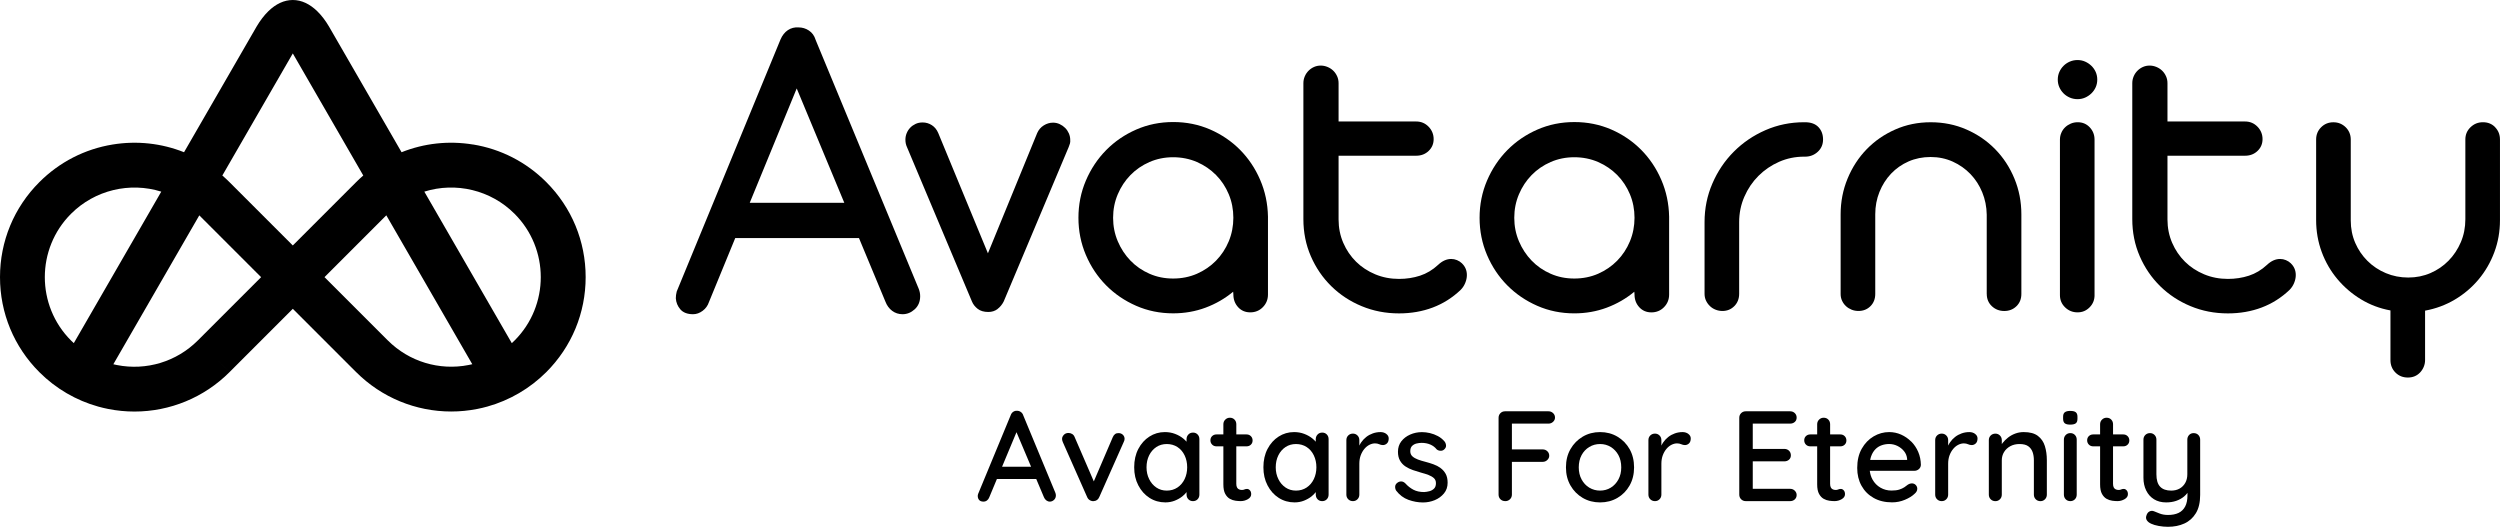
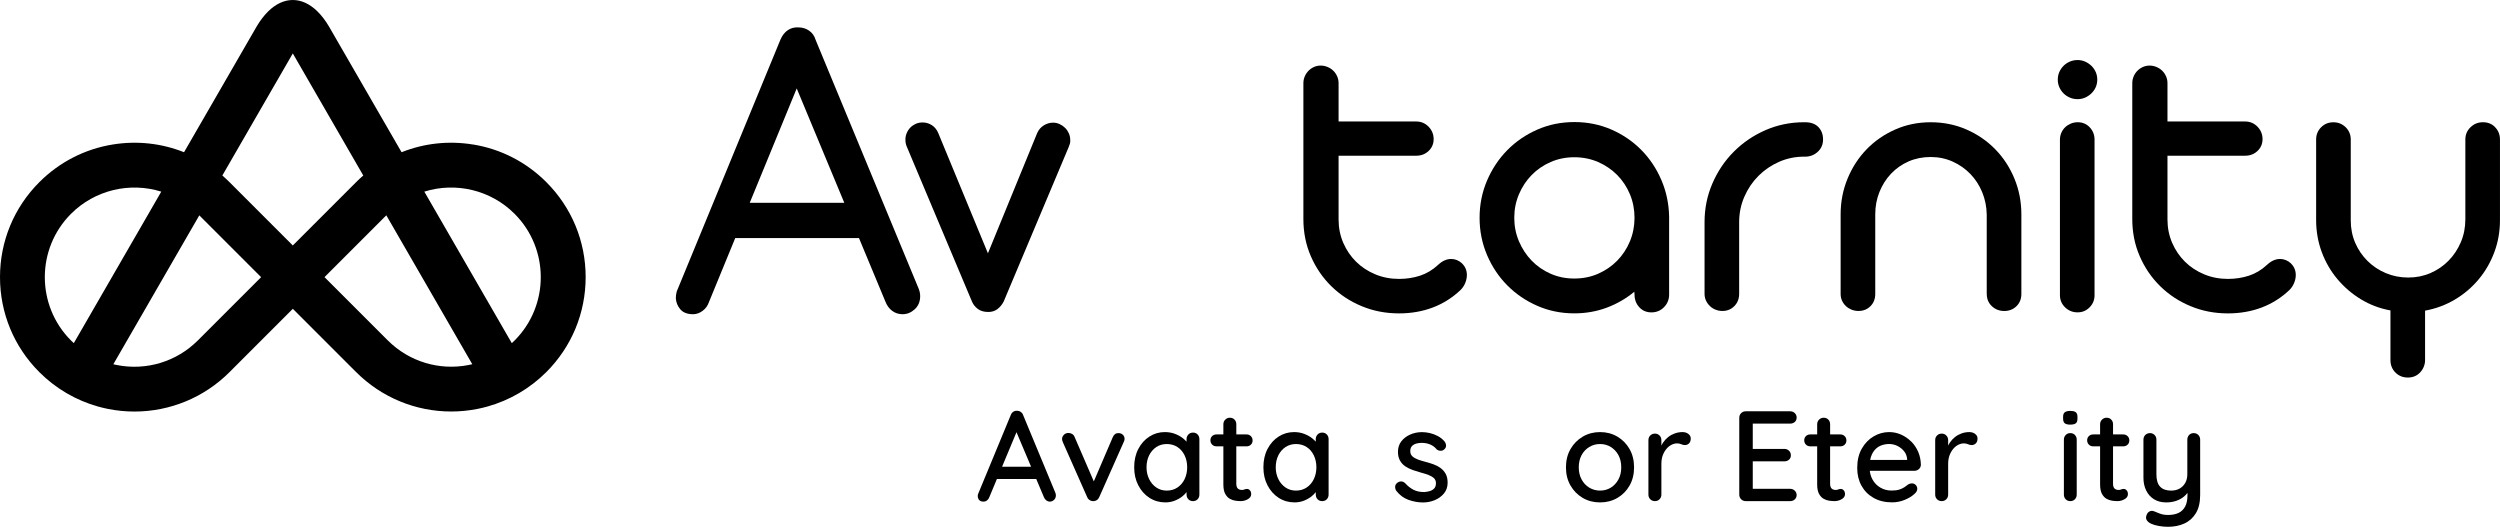
<svg xmlns="http://www.w3.org/2000/svg" id="Layer_3" data-name="Layer 3" viewBox="0 0 1246.99 262.75">
  <g id="Layer_1" data-name="Layer 1">
    <g>
      <path d="M235.9,72.08c-12.11-1.98-24.33-.64-35.6,3.85l-35.88-62.14c-.12-.2-.23-.41-.35-.61-1.77-3-3.74-5.56-5.85-7.61-3.68-3.57-7.81-5.57-12.17-5.57s-8.5,2-12.17,5.57c-2.11,2.05-4.07,4.61-5.85,7.61-.12.2-.23.4-.35.61l-35.88,62.14c-11.28-4.49-23.49-5.82-35.6-3.85-13.92,2.27-26.56,8.76-36.56,18.76C6.97,103.5,0,120.34,0,138.24s6.97,34.74,19.64,47.4c8.16,8.16,18.32,14.1,29.37,17.17,1.66.46,3.34.86,5.01,1.19,4.35.86,8.72,1.28,13.06,1.28,17.61,0,34.67-6.93,47.38-19.64l-7.57-7.57,7.57,7.56,31.6-31.6,31.6,31.6,7.9-7.9,7.9-7.9-31.6-31.6,26.9-26.9,3.93-3.93,42.88,74.27c-.6.14-1.2.28-1.8.39-14.68,2.9-29.74-1.68-40.31-12.24l-15.8,15.8c12.71,12.71,29.77,19.64,47.38,19.64,4.33,0,8.7-.42,13.05-1.28,1.67-.33,3.36-.73,5.01-1.19,11.06-3.08,21.22-9.02,29.38-17.17,12.66-12.66,19.64-29.5,19.64-47.4s-6.97-34.74-19.64-47.4c-10-10-22.64-16.49-36.56-18.76ZM36.81,171.16c-.47-.43-.93-.86-1.38-1.31-17.43-17.43-17.43-45.78,0-63.21,11.87-11.87,29.31-15.97,45.01-11.05l-43.63,75.57ZM98.64,169.84l7.57,7.57-7.57-7.57c-10.56,10.56-25.63,15.14-40.32,12.24-.59-.12-1.19-.25-1.79-.39l42.88-74.27,3.93,3.93,26.9,26.9-31.6,31.6ZM185.55,98.74l-7.9-7.9-31.6,31.6-31.6-31.6h0c-1.15-1.15-2.33-2.24-3.55-3.3l4.02-6.96,4.5-7.8,26.63-46.13,26.63,46.13,4.5,7.8,4.02,6.96c-1.22,1.05-2.4,2.15-3.55,3.3l12.9,12.9-5-5ZM256.66,169.85c-.45.45-.91.88-1.38,1.31l-43.63-75.57c15.7-4.93,33.14-.83,45.01,11.05,17.43,17.43,17.43,45.78,0,63.21Z" />
      <path d="M406.79,19.76c-.6-1.95-1.71-3.47-3.3-4.53-1.56-1.04-3.32-1.56-5.16-1.56h-.01c-1.95-.15-3.74.31-5.33,1.36-1.55,1.04-2.79,2.6-3.67,4.65l-51.75,125.67-.04.14c-.29,1.13-.43,2.22-.43,3.31.14,2.07.9,3.92,2.24,5.48,1.39,1.62,3.53,2.45,6.35,2.45,1.68,0,3.29-.57,4.8-1.7,1.49-1.12,2.55-2.59,3.12-4.32l13.12-31.95h61.73l13.2,31.73c.73,1.9,1.85,3.43,3.33,4.54,1.5,1.13,3.25,1.7,5.2,1.7,2.25,0,4.29-.83,6.07-2.46,1.81-1.65,2.72-3.85,2.72-6.53,0-1.18-.22-2.37-.68-3.58l-51.52-124.39ZM373.96,101.17l23.44-57.06,23.74,57.06h-47.18Z" />
      <path d="M497.54,154.14c1.3-.98,2.34-2.24,3.12-3.8l32.39-76.97c.26-.59.47-1.17.63-1.76.16-.59.21-1.2.15-1.85,0-1.1-.23-2.18-.68-3.22-.46-1.04-1.07-1.95-1.85-2.73-.78-.78-1.69-1.41-2.73-1.9-1.04-.49-2.15-.73-3.32-.73-1.63,0-3.17.46-4.63,1.37-1.46.91-2.55,2.18-3.27,3.8l-24.58,60-24.78-60c-.72-1.69-1.77-2.99-3.17-3.9-1.4-.91-2.94-1.37-4.63-1.37-1.3,0-2.47.24-3.51.73-1.04.49-1.94,1.12-2.68,1.9-.75.78-1.33,1.69-1.76,2.73-.42,1.04-.63,2.11-.63,3.22,0,1.37.26,2.6.78,3.71l32.39,76.97c.58,1.43,1.54,2.67,2.88,3.71,1.33,1.04,3.1,1.56,5.32,1.56,1.76,0,3.28-.49,4.59-1.46Z" />
-       <path d="M632.46,108.63v-.59c-.13-6.51-1.43-12.63-3.91-18.36-2.47-5.73-5.83-10.73-10.06-14.99s-9.2-7.63-14.89-10.11c-5.7-2.47-11.83-3.71-18.41-3.71s-12.73,1.25-18.46,3.76c-5.73,2.51-10.72,5.93-14.99,10.25-4.26,4.33-7.63,9.39-10.11,15.19-2.47,5.79-3.71,11.98-3.71,18.55s1.24,12.76,3.71,18.56,5.84,10.84,10.1,15.14c4.26,4.3,9.25,7.7,14.98,10.21,5.72,2.51,11.87,3.76,18.44,3.76,5.72,0,11.12-.95,16.19-2.84s9.66-4.54,13.76-7.95l.1,1.37c0,2.49.78,4.6,2.35,6.33,1.57,1.73,3.6,2.6,6.08,2.6s4.58-.86,6.28-2.59,2.55-3.83,2.55-6.3v-38.28ZM612.9,120.37c-1.53,3.67-3.64,6.88-6.34,9.64-2.7,2.76-5.87,4.93-9.51,6.53-3.64,1.59-7.61,2.39-11.9,2.39s-8.16-.79-11.8-2.39c-3.64-1.59-6.8-3.77-9.46-6.53-2.67-2.76-4.78-5.97-6.34-9.64-1.56-3.67-2.34-7.58-2.34-11.74s.78-8.07,2.34-11.74c1.56-3.67,3.67-6.87,6.34-9.59,2.67-2.73,5.82-4.89,9.46-6.48,3.64-1.59,7.58-2.39,11.8-2.39s8.26.8,11.9,2.39c3.64,1.59,6.81,3.75,9.51,6.48,2.7,2.73,4.81,5.93,6.34,9.59,1.53,3.67,2.29,7.58,2.29,11.74s-.77,8.07-2.29,11.74Z" />
      <path d="M729.29,131.41c-.75-.72-1.59-1.27-2.54-1.66-.94-.39-1.9-.58-2.88-.58-2.28,0-4.46.98-6.54,2.93-2.73,2.54-5.74,4.34-9.02,5.41s-6.78,1.61-10.49,1.61c-4.23,0-8.18-.76-11.85-2.29-3.67-1.53-6.86-3.62-9.56-6.29-2.7-2.67-4.83-5.8-6.39-9.41-1.56-3.61-2.34-7.5-2.34-11.66v-31.8h38.73c2.47,0,4.54-.8,6.2-2.39,1.66-1.59,2.49-3.56,2.49-5.9s-.85-4.47-2.54-6.2c-1.69-1.72-3.74-2.58-6.15-2.58h-38.73v-19.12c0-1.23-.24-2.39-.73-3.46s-1.13-2-1.94-2.78c-.81-.78-1.76-1.4-2.86-1.85-1.1-.45-2.23-.68-3.39-.68s-2.27.23-3.3.68c-1.03.46-1.96,1.09-2.76,1.9-.81.81-1.44,1.76-1.89,2.83-.45,1.07-.68,2.19-.68,3.37v67.8c0,6.63,1.24,12.81,3.73,18.54,2.49,5.72,5.89,10.7,10.2,14.93,4.31,4.23,9.35,7.55,15.14,9.95,5.79,2.41,12,3.61,18.63,3.61,6.05,0,11.66-.98,16.83-2.93s9.8-4.88,13.9-8.78c.98-.98,1.74-2.13,2.29-3.46.55-1.33.83-2.65.83-3.95,0-1.17-.21-2.24-.63-3.22-.42-.98-1.01-1.82-1.76-2.54Z" />
      <path d="M830,153.22c1.7-1.73,2.55-3.83,2.55-6.3v-38.87c-.13-6.51-1.43-12.63-3.91-18.36-2.47-5.73-5.83-10.73-10.06-14.99s-9.2-7.63-14.89-10.11c-5.7-2.47-11.83-3.71-18.41-3.71s-12.73,1.25-18.46,3.76c-5.73,2.51-10.72,5.93-14.99,10.25-4.26,4.33-7.63,9.39-10.11,15.19-2.47,5.79-3.71,11.98-3.71,18.55s1.24,12.76,3.71,18.56,5.84,10.84,10.1,15.14c4.26,4.3,9.25,7.7,14.98,10.21,5.72,2.51,11.87,3.76,18.44,3.76,5.72,0,11.12-.95,16.19-2.84s9.66-4.54,13.76-7.95l.1,1.37c0,2.49.78,4.6,2.35,6.33,1.57,1.73,3.6,2.6,6.08,2.6s4.58-.86,6.28-2.59ZM813,120.37c-1.53,3.67-3.64,6.88-6.34,9.64-2.7,2.76-5.87,4.93-9.51,6.53-3.64,1.59-7.61,2.39-11.9,2.39s-8.16-.79-11.8-2.39c-3.64-1.59-6.8-3.77-9.46-6.53-2.67-2.76-4.78-5.97-6.34-9.64-1.56-3.67-2.34-7.58-2.34-11.74s.78-8.07,2.34-11.74c1.56-3.67,3.67-6.87,6.34-9.59,2.67-2.73,5.82-4.89,9.46-6.48,3.64-1.59,7.58-2.39,11.8-2.39s8.26.8,11.9,2.39c3.64,1.59,6.81,3.75,9.51,6.48,2.7,2.73,4.81,5.93,6.34,9.59,1.53,3.67,2.29,7.58,2.29,11.74s-.77,8.07-2.29,11.74Z" />
      <path d="M906.7,75.71c1.76-1.62,2.63-3.67,2.63-6.15s-.76-4.52-2.29-6.15c-1.53-1.62-3.76-2.44-6.68-2.44h-.49c-6.83,0-13.25,1.32-19.27,3.95-6.02,2.63-11.28,6.21-15.78,10.73-4.51,4.52-8.07,9.8-10.68,15.85-2.62,6.05-3.92,12.49-3.92,19.32v35.71c0,1.24.24,2.38.73,3.42.49,1.04,1.15,1.95,1.96,2.73.82.78,1.77,1.38,2.85,1.8,1.08.42,2.21.63,3.38.63,2.35,0,4.33-.81,5.94-2.44,1.6-1.62,2.4-3.67,2.4-6.15v-35.71c0-4.49.86-8.72,2.59-12.68,1.72-3.97,4.06-7.43,7.02-10.39,2.96-2.96,6.39-5.3,10.29-7.02,3.9-1.72,8.06-2.58,12.49-2.58h.49c2.47,0,4.58-.81,6.34-2.44Z" />
      <path d="M990.99,146.63c0,2.47.85,4.5,2.55,6.1,1.7,1.59,3.76,2.39,6.18,2.39s4.45-.8,6.08-2.39c1.63-1.59,2.45-3.62,2.45-6.1v-39.71c0-6.31-1.16-12.26-3.47-17.85-2.31-5.59-5.5-10.47-9.57-14.63-4.07-4.16-8.85-7.45-14.36-9.85-5.5-2.41-11.44-3.61-17.82-3.61s-12.21,1.2-17.68,3.61c-5.47,2.41-10.22,5.69-14.26,9.85-4.04,4.16-7.21,9.04-9.52,14.63-2.31,5.59-3.47,11.55-3.47,17.85v39.71c0,1.24.24,2.38.73,3.41.49,1.04,1.14,1.94,1.95,2.68.81.75,1.76,1.33,2.83,1.76,1.07.42,2.2.63,3.37.63,2.41,0,4.41-.8,6-2.39,1.59-1.59,2.39-3.62,2.39-6.1v-39.71c0-3.97.7-7.69,2.1-11.17,1.4-3.48,3.33-6.52,5.8-9.12,2.47-2.6,5.38-4.63,8.73-6.1,3.35-1.46,7.01-2.2,10.98-2.2s7.64.77,11.02,2.29c3.38,1.53,6.32,3.59,8.83,6.19,2.5,2.6,4.47,5.64,5.9,9.12,1.43,3.48,2.18,7.2,2.24,11.17v39.51Z" />
      <path d="M1044.75,147.22v-77.56c0-2.41-.8-4.45-2.39-6.15-1.59-1.69-3.59-2.54-6-2.54-1.24,0-2.39.23-3.46.68-1.07.46-2.02,1.07-2.83,1.85-.81.78-1.45,1.71-1.9,2.78-.46,1.07-.68,2.2-.68,3.37v77.56c0,2.41.86,4.44,2.58,6.1,1.72,1.66,3.79,2.49,6.2,2.49s4.34-.83,6-2.49c1.66-1.66,2.49-3.69,2.49-6.1Z" />
      <path d="M1032.41,48.68c1.2.52,2.49.78,3.85.78s2.63-.26,3.8-.78c1.17-.52,2.21-1.22,3.12-2.1.91-.88,1.62-1.9,2.15-3.07.52-1.17.78-2.44.78-3.8s-.26-2.63-.78-3.81c-.52-1.17-1.24-2.19-2.15-3.07-.91-.88-1.95-1.58-3.12-2.1-1.17-.52-2.44-.78-3.8-.78s-2.65.26-3.85.78c-1.2.52-2.24,1.22-3.12,2.1-.88.88-1.58,1.9-2.1,3.07-.52,1.17-.78,2.44-.78,3.81s.26,2.63.78,3.8c.52,1.17,1.22,2.19,2.1,3.07.88.88,1.92,1.58,3.12,2.1Z" />
      <path d="M1142.74,131.41c-.75-.72-1.59-1.27-2.54-1.66-.94-.39-1.9-.58-2.88-.58-2.28,0-4.46.98-6.54,2.93-2.73,2.54-5.74,4.34-9.02,5.41s-6.78,1.61-10.49,1.61c-4.23,0-8.18-.76-11.85-2.29-3.67-1.53-6.86-3.62-9.56-6.29-2.7-2.67-4.83-5.8-6.39-9.41-1.56-3.61-2.34-7.5-2.34-11.66v-31.8h38.73c2.47,0,4.54-.8,6.2-2.39,1.66-1.59,2.49-3.56,2.49-5.9s-.85-4.47-2.54-6.2c-1.69-1.72-3.74-2.58-6.15-2.58h-38.73v-19.12c0-1.23-.24-2.39-.73-3.46s-1.13-2-1.94-2.78c-.81-.78-1.76-1.4-2.86-1.85-1.1-.45-2.23-.68-3.39-.68s-2.27.23-3.3.68c-1.03.46-1.96,1.09-2.76,1.9-.81.81-1.44,1.76-1.89,2.83-.45,1.07-.68,2.19-.68,3.37v67.8c0,6.63,1.24,12.81,3.73,18.54,2.49,5.72,5.89,10.7,10.2,14.93,4.31,4.23,9.35,7.55,15.14,9.95,5.79,2.41,12,3.61,18.63,3.61,6.05,0,11.66-.98,16.83-2.93s9.8-4.88,13.9-8.78c.98-.98,1.74-2.13,2.29-3.46.55-1.33.83-2.65.83-3.95,0-1.17-.21-2.24-.63-3.22-.42-.98-1.01-1.82-1.76-2.54Z" />
      <path d="M1244.59,63.46c-1.59-1.66-3.63-2.49-6.1-2.49s-4.47.83-6.2,2.49c-1.72,1.66-2.58,3.69-2.58,6.1v39.8c0,4.1-.75,7.9-2.24,11.41-1.5,3.51-3.53,6.59-6.1,9.22-2.57,2.63-5.58,4.7-9.02,6.2-3.45,1.5-7.16,2.24-11.12,2.24s-7.69-.73-11.17-2.19c-3.48-1.46-6.52-3.48-9.12-6.05-2.6-2.57-4.65-5.58-6.15-9.02-1.5-3.45-2.24-7.19-2.24-11.22v-40.39c0-1.23-.23-2.37-.68-3.41-.46-1.04-1.09-1.95-1.9-2.73-.81-.78-1.72-1.38-2.73-1.8-1.01-.42-2.13-.63-3.37-.63-2.41,0-4.44.83-6.1,2.49-1.66,1.66-2.49,3.69-2.49,6.1v40.19c0,5.59.93,10.9,2.78,15.9,1.85,5.01,4.45,9.51,7.8,13.51,3.35,4,7.27,7.37,11.76,10.1s9.4,4.59,14.73,5.56v24.78c0,2.47.83,4.54,2.49,6.2,1.66,1.66,3.72,2.49,6.2,2.49,1.23,0,2.36-.21,3.37-.63,1.01-.42,1.9-1.04,2.68-1.85.78-.81,1.4-1.76,1.85-2.83.45-1.07.68-2.19.68-3.37v-24.68c5.33-.98,10.28-2.81,14.83-5.51,4.55-2.7,8.5-6.05,11.85-10.05,3.35-4,5.97-8.52,7.85-13.56,1.89-5.04,2.83-10.39,2.83-16.05v-40.19c0-2.41-.8-4.44-2.39-6.1Z" />
      <path d="M510.37,207.07c-.26-.68-.66-1.22-1.22-1.6-.55-.38-1.17-.58-1.86-.58-.68-.04-1.31.13-1.89.51-.58.38-.99.94-1.25,1.66l-16.26,39.3c-.13.38-.19.73-.19,1.02,0,.81.23,1.48.7,2.02.47.53,1.19.8,2.18.8.64,0,1.22-.19,1.73-.58.51-.38.9-.92,1.15-1.6l3.79-9.09h19.63l3.84,9.09c.26.64.65,1.16,1.18,1.57.53.4,1.12.61,1.76.61.77,0,1.46-.29,2.08-.86.62-.58.93-1.33.93-2.27,0-.43-.09-.85-.26-1.28l-16.06-38.72ZM499.83,232.8l7.19-17.22,7.28,17.22h-14.47Z" />
      <path d="M557.92,216.03c-1.32-.04-2.28.64-2.88,2.05l-9.45,22.04-9.56-22.11c-.26-.68-.67-1.19-1.25-1.54-.58-.34-1.18-.51-1.82-.51-.98,0-1.76.32-2.34.96-.58.64-.86,1.28-.86,1.92,0,.38.04.71.13.99.08.28.17.52.26.74l12.1,27.33c.3.73.77,1.27,1.41,1.63.64.36,1.28.5,1.92.42,1.28-.08,2.2-.77,2.75-2.05l12.16-27.39c.13-.21.23-.47.32-.77.08-.3.13-.58.13-.83,0-.81-.29-1.49-.86-2.05-.58-.55-1.29-.83-2.14-.83Z" />
      <path d="M595.04,215.78c-.94,0-1.71.32-2.3.96-.6.64-.9,1.41-.9,2.3v1.28c-.48-.55-1.03-1.09-1.66-1.6-1.15-.94-2.51-1.71-4.06-2.3-1.56-.6-3.25-.9-5.09-.9-2.82,0-5.39.75-7.71,2.24-2.33,1.49-4.17,3.55-5.54,6.18-1.37,2.62-2.05,5.66-2.05,9.12s.68,6.38,2.05,9.02c1.37,2.65,3.22,4.73,5.57,6.24,2.35,1.51,4.99,2.27,7.94,2.27,1.66,0,3.22-.29,4.67-.86,1.45-.58,2.71-1.29,3.78-2.14.85-.68,1.55-1.39,2.11-2.14v1.24c0,.94.3,1.72.9,2.34.6.62,1.37.93,2.3.93s1.71-.31,2.3-.93c.6-.62.9-1.4.9-2.34v-27.65c0-.94-.3-1.72-.9-2.34-.6-.62-1.37-.93-2.3-.93ZM590.88,238.98c-.85,1.77-2.05,3.17-3.58,4.19-1.54,1.02-3.31,1.54-5.31,1.54s-3.7-.51-5.22-1.54c-1.51-1.02-2.71-2.42-3.58-4.19-.88-1.77-1.31-3.74-1.31-5.92s.44-4.2,1.31-5.95c.87-1.75,2.07-3.12,3.58-4.13,1.51-1,3.25-1.5,5.22-1.5s3.78.5,5.31,1.5c1.54,1,2.73,2.39,3.58,4.16.85,1.77,1.28,3.74,1.28,5.92s-.43,4.15-1.28,5.92Z" />
      <path d="M621.79,222.63c.85,0,1.57-.28,2.14-.83.58-.55.86-1.26.86-2.11s-.29-1.57-.86-2.14-1.29-.86-2.14-.86h-5.12v-5.06c0-.94-.3-1.72-.9-2.34s-1.37-.93-2.3-.93-1.66.31-2.3.93c-.64.62-.96,1.4-.96,2.34v5.06h-3.46c-.85,0-1.57.28-2.14.83-.58.55-.86,1.26-.86,2.11s.29,1.57.86,2.14c.58.58,1.29.86,2.14.86h3.46v18.94c0,2.05.31,3.64.93,4.77.62,1.13,1.39,1.95,2.3,2.46.92.51,1.87.83,2.85.96.98.13,1.83.19,2.56.19,1.28,0,2.47-.32,3.58-.96,1.11-.64,1.66-1.47,1.66-2.5,0-.81-.21-1.45-.64-1.92-.43-.47-.9-.7-1.41-.7s-.95.09-1.31.26c-.36.17-.78.26-1.25.26s-.93-.08-1.38-.26c-.45-.17-.8-.49-1.06-.96-.26-.47-.38-1.09-.38-1.86v-18.69h5.12Z" />
      <path d="M659.49,215.78c-.94,0-1.71.32-2.3.96-.6.64-.9,1.41-.9,2.3v1.28c-.48-.55-1.03-1.09-1.66-1.6-1.15-.94-2.51-1.71-4.06-2.3-1.56-.6-3.25-.9-5.09-.9-2.82,0-5.39.75-7.71,2.24-2.33,1.49-4.17,3.55-5.54,6.18-1.37,2.62-2.05,5.66-2.05,9.12s.68,6.38,2.05,9.02c1.37,2.65,3.22,4.73,5.57,6.24,2.35,1.51,4.99,2.27,7.94,2.27,1.66,0,3.22-.29,4.67-.86,1.45-.58,2.71-1.29,3.78-2.14.85-.68,1.55-1.39,2.11-2.14v1.24c0,.94.3,1.72.9,2.34.6.62,1.37.93,2.3.93s1.71-.31,2.3-.93c.6-.62.9-1.4.9-2.34v-27.65c0-.94-.3-1.72-.9-2.34-.6-.62-1.37-.93-2.3-.93ZM655.33,238.98c-.85,1.77-2.05,3.17-3.58,4.19-1.54,1.02-3.31,1.54-5.31,1.54s-3.7-.51-5.22-1.54c-1.51-1.02-2.71-2.42-3.58-4.19-.88-1.77-1.31-3.74-1.31-5.92s.44-4.2,1.31-5.95c.87-1.75,2.07-3.12,3.58-4.13,1.51-1,3.25-1.5,5.22-1.5s3.78.5,5.31,1.5c1.54,1,2.73,2.39,3.58,4.16.85,1.77,1.28,3.74,1.28,5.92s-.43,4.15-1.28,5.92Z" />
-       <path d="M691.48,216.42c-.81-.6-1.77-.9-2.88-.9-1.32,0-2.59.21-3.81.64-1.22.43-2.31,1.02-3.3,1.79-.98.77-1.82,1.66-2.53,2.69-.36.52-.66,1.06-.93,1.62v-2.71c0-.94-.31-1.72-.93-2.34-.62-.62-1.38-.93-2.27-.93s-1.72.31-2.34.93-.93,1.4-.93,2.34v27.14c0,.94.31,1.72.93,2.34.62.62,1.4.93,2.34.93s1.65-.31,2.27-.93.93-1.4.93-2.34v-15.36c0-1.54.22-2.92.67-4.16.45-1.24,1.06-2.31,1.82-3.23.77-.92,1.62-1.61,2.56-2.08s1.86-.7,2.75-.7c.81,0,1.51.14,2.11.42s1.22.42,1.86.42c.72,0,1.39-.27,1.98-.8s.9-1.38.9-2.53c0-.9-.41-1.64-1.22-2.24Z" />
      <path d="M718.52,233.41c-1.05-.75-2.22-1.35-3.52-1.82-1.3-.47-2.61-.87-3.94-1.22-1.37-.34-2.62-.72-3.78-1.15-1.15-.43-2.08-.96-2.78-1.6s-1.06-1.49-1.06-2.56c0-1.15.3-2.03.9-2.62s1.33-1,2.21-1.22c.87-.21,1.72-.32,2.53-.32,1.62,0,3.07.28,4.35.83,1.28.55,2.33,1.34,3.14,2.37.47.43,1.07.67,1.79.74.72.06,1.34-.12,1.86-.54.77-.64,1.12-1.34,1.06-2.11-.06-.77-.31-1.43-.74-1.98-.94-1.11-2.05-2.01-3.33-2.69-1.28-.68-2.6-1.18-3.97-1.5-1.37-.32-2.69-.48-3.97-.48-2.09,0-4.05.41-5.89,1.22-1.83.81-3.31,1.94-4.42,3.39-1.11,1.45-1.66,3.18-1.66,5.18,0,1.75.34,3.22,1.02,4.42.68,1.19,1.59,2.17,2.72,2.91,1.13.75,2.38,1.35,3.74,1.82,1.37.47,2.73.9,4.1,1.28,1.32.34,2.54.73,3.65,1.15,1.11.43,2,.95,2.69,1.57.68.62,1.02,1.46,1.02,2.53,0,1.2-.32,2.1-.96,2.72-.64.62-1.41,1.05-2.3,1.28-.9.24-1.77.37-2.62.42-2.09,0-3.87-.38-5.34-1.15-1.47-.77-2.81-1.81-4-3.14-.6-.6-1.23-.93-1.89-.99-.66-.06-1.29.1-1.89.48-.85.55-1.3,1.23-1.34,2.02-.04.79.13,1.48.51,2.08,1.66,2.18,3.7,3.7,6.11,4.58,2.41.87,4.83,1.31,7.26,1.31,2.05,0,4-.38,5.86-1.15,1.86-.77,3.39-1.89,4.61-3.36s1.82-3.25,1.82-5.34c0-1.79-.33-3.27-.99-4.45-.66-1.17-1.51-2.13-2.56-2.88Z" />
-       <path d="M772.38,205.15h-21.63c-.94,0-1.72.31-2.34.93s-.93,1.4-.93,2.34v38.27c0,.94.31,1.72.93,2.34.62.62,1.44.93,2.46.93.9,0,1.66-.31,2.3-.93.64-.62.96-1.4.96-2.34v-16.32h15.36c.9,0,1.66-.31,2.3-.93.64-.62.96-1.31.96-2.08,0-.94-.32-1.71-.96-2.3-.64-.6-1.41-.9-2.3-.9h-15.36v-12.86h18.24c.9,0,1.66-.3,2.3-.9.64-.6.96-1.3.96-2.11,0-.9-.32-1.64-.96-2.24-.64-.6-1.41-.9-2.3-.9Z" />
      <path d="M806.75,217.79c-2.56-1.51-5.44-2.27-8.64-2.27s-6.08.76-8.64,2.27c-2.56,1.51-4.6,3.58-6.11,6.21-1.52,2.62-2.27,5.66-2.27,9.12s.76,6.43,2.27,9.06c1.51,2.62,3.55,4.68,6.11,6.18,2.56,1.49,5.44,2.24,8.64,2.24s6.08-.75,8.64-2.24,4.59-3.55,6.08-6.18c1.49-2.62,2.24-5.64,2.24-9.06s-.75-6.5-2.24-9.12c-1.49-2.62-3.52-4.69-6.08-6.21ZM807.26,239.14c-.94,1.75-2.21,3.12-3.81,4.1-1.6.98-3.38,1.47-5.34,1.47s-3.75-.49-5.38-1.47c-1.62-.98-2.9-2.35-3.84-4.1-.94-1.75-1.41-3.75-1.41-6.02s.47-4.38,1.41-6.11c.94-1.73,2.22-3.08,3.84-4.06,1.62-.98,3.41-1.47,5.38-1.47s3.74.49,5.34,1.47c1.6.98,2.87,2.34,3.81,4.06.94,1.73,1.41,3.77,1.41,6.11s-.47,4.27-1.41,6.02Z" />
      <path d="M842.14,216.42c-.81-.6-1.77-.9-2.88-.9-1.32,0-2.59.21-3.81.64-1.22.43-2.31,1.02-3.3,1.79-.98.77-1.82,1.66-2.53,2.69-.36.52-.66,1.06-.93,1.62v-2.71c0-.94-.31-1.72-.93-2.34-.62-.62-1.38-.93-2.27-.93s-1.72.31-2.34.93-.93,1.4-.93,2.34v27.14c0,.94.31,1.72.93,2.34.62.62,1.4.93,2.34.93s1.65-.31,2.27-.93.93-1.4.93-2.34v-15.36c0-1.54.22-2.92.67-4.16.45-1.24,1.06-2.31,1.82-3.23.77-.92,1.62-1.61,2.56-2.08s1.86-.7,2.75-.7c.81,0,1.51.14,2.11.42s1.22.42,1.86.42c.72,0,1.39-.27,1.98-.8s.9-1.38.9-2.53c0-.9-.41-1.64-1.22-2.24Z" />
      <path d="M892.89,211.3c.94,0,1.72-.28,2.34-.83.62-.55.93-1.28.93-2.18s-.31-1.64-.93-2.24c-.62-.6-1.4-.9-2.34-.9h-22.08c-.94,0-1.72.31-2.34.93s-.93,1.4-.93,2.34v38.27c0,.94.31,1.72.93,2.34.62.62,1.4.93,2.34.93h22.08c.94,0,1.72-.29,2.34-.86.62-.58.93-1.31.93-2.21,0-.81-.31-1.52-.93-2.14-.62-.62-1.4-.93-2.34-.93h-18.62v-13.7h15.74c.94,0,1.72-.28,2.34-.83.62-.55.93-1.28.93-2.18s-.31-1.71-.93-2.3c-.62-.6-1.4-.9-2.34-.9h-15.74v-12.61h18.62Z" />
      <path d="M917.98,222.63c.85,0,1.57-.28,2.14-.83.58-.55.86-1.26.86-2.11s-.29-1.57-.86-2.14-1.29-.86-2.14-.86h-5.12v-5.06c0-.94-.3-1.72-.9-2.34s-1.37-.93-2.3-.93-1.66.31-2.3.93c-.64.62-.96,1.4-.96,2.34v5.06h-3.46c-.85,0-1.57.28-2.14.83-.58.55-.86,1.26-.86,2.11s.29,1.57.86,2.14c.58.58,1.29.86,2.14.86h3.46v18.94c0,2.05.31,3.64.93,4.77.62,1.13,1.39,1.95,2.3,2.46.92.51,1.87.83,2.85.96.98.13,1.83.19,2.56.19,1.28,0,2.47-.32,3.58-.96,1.11-.64,1.66-1.47,1.66-2.5,0-.81-.21-1.45-.64-1.92-.43-.47-.9-.7-1.41-.7s-.95.09-1.31.26c-.36.17-.78.26-1.25.26s-.93-.08-1.38-.26c-.45-.17-.8-.49-1.06-.96-.26-.47-.38-1.09-.38-1.86v-18.69h5.12Z" />
      <path d="M953.27,220.23c-1.47-1.47-3.15-2.62-5.02-3.46-1.88-.83-3.86-1.25-5.95-1.25-2.73,0-5.31.72-7.74,2.14-2.43,1.43-4.41,3.48-5.92,6.14-1.52,2.67-2.27,5.88-2.27,9.63,0,3.33.71,6.28,2.14,8.86,1.43,2.58,3.44,4.61,6.05,6.08,2.6,1.47,5.67,2.21,9.22,2.21,2.22,0,4.34-.43,6.37-1.28,2.03-.85,3.62-1.83,4.77-2.94.94-.77,1.41-1.62,1.41-2.56,0-.73-.26-1.35-.77-1.89-.51-.53-1.17-.8-1.98-.8-.6,0-1.22.19-1.86.58-.51.43-1.12.88-1.82,1.34-.7.47-1.56.86-2.56,1.18-1,.32-2.29.48-3.87.48-2.01,0-3.84-.48-5.5-1.44-1.66-.96-2.99-2.31-3.97-4.06-.72-1.29-1.17-2.74-1.36-4.35h22.23c.85,0,1.6-.28,2.24-.83.64-.55.98-1.26,1.02-2.11-.04-2.35-.49-4.51-1.34-6.5-.85-1.98-2.02-3.71-3.49-5.18ZM935.48,224.03c.92-.9,1.96-1.55,3.14-1.95,1.17-.41,2.4-.61,3.68-.61,1.45,0,2.83.32,4.13.96,1.3.64,2.4,1.51,3.3,2.62.9,1.11,1.41,2.41,1.54,3.9v.45h-18.43c.12-.65.28-1.27.48-1.82.53-1.47,1.26-2.66,2.18-3.55Z" />
      <path d="M985.18,216.42c-.81-.6-1.77-.9-2.88-.9-1.32,0-2.59.21-3.81.64-1.22.43-2.31,1.02-3.3,1.79-.98.77-1.82,1.66-2.53,2.69-.36.52-.66,1.06-.93,1.62v-2.71c0-.94-.31-1.72-.93-2.34-.62-.62-1.38-.93-2.27-.93s-1.72.31-2.34.93-.93,1.4-.93,2.34v27.14c0,.94.31,1.72.93,2.34.62.62,1.4.93,2.34.93s1.65-.31,2.27-.93.93-1.4.93-2.34v-15.36c0-1.54.22-2.92.67-4.16.45-1.24,1.06-2.31,1.82-3.23.77-.92,1.62-1.61,2.56-2.08s1.86-.7,2.75-.7c.81,0,1.51.14,2.11.42s1.22.42,1.86.42c.72,0,1.39-.27,1.98-.8s.9-1.38.9-2.53c0-.9-.41-1.64-1.22-2.24Z" />
-       <path d="M1016.47,217.41c-1.66-1.26-4.01-1.89-7.04-1.89-1.49,0-2.9.25-4.22.74-1.32.49-2.52,1.15-3.58,1.98s-1.97,1.73-2.72,2.69c-.15.19-.28.38-.42.58v-1.95c0-.94-.31-1.72-.93-2.34-.62-.62-1.38-.93-2.27-.93s-1.72.31-2.34.93-.93,1.4-.93,2.34v27.14c0,.94.31,1.72.93,2.34.62.62,1.4.93,2.34.93s1.65-.31,2.27-.93.93-1.4.93-2.34v-17.09c0-1.54.37-2.91,1.12-4.13.75-1.22,1.78-2.19,3.1-2.91s2.86-1.09,4.61-1.09c1.88,0,3.33.36,4.35,1.09,1.02.73,1.75,1.7,2.18,2.91.43,1.22.64,2.59.64,4.13v17.09c0,.94.31,1.72.93,2.34.62.62,1.4.93,2.34.93s1.65-.31,2.27-.93.93-1.4.93-2.34v-17.15c0-2.6-.33-4.96-.99-7.07-.66-2.11-1.82-3.8-3.49-5.06Z" />
      <path d="M1032.66,204.96c-1.2,0-2.09.21-2.69.64-.6.43-.9,1.17-.9,2.24v1.02c0,1.07.28,1.82.83,2.27.55.45,1.45.67,2.69.67s2.21-.21,2.78-.64c.58-.43.86-1.19.86-2.3v-1.02c0-1.02-.28-1.76-.83-2.21-.55-.45-1.47-.67-2.75-.67Z" />
      <path d="M1032.66,216.03c-.9,0-1.65.31-2.27.93-.62.62-.93,1.4-.93,2.34v27.39c0,.94.3,1.72.9,2.34.6.62,1.37.93,2.3.93s1.71-.31,2.3-.93c.6-.62.9-1.4.9-2.34v-27.39c0-.94-.3-1.72-.9-2.34-.6-.62-1.37-.93-2.3-.93Z" />
      <path d="M1059.1,222.63c.85,0,1.57-.28,2.14-.83.58-.55.86-1.26.86-2.11s-.29-1.57-.86-2.14-1.29-.86-2.14-.86h-5.12v-5.06c0-.94-.3-1.72-.9-2.34s-1.37-.93-2.3-.93-1.66.31-2.3.93c-.64.62-.96,1.4-.96,2.34v5.06h-3.46c-.85,0-1.57.28-2.14.83-.58.55-.86,1.26-.86,2.11s.29,1.57.86,2.14c.58.58,1.29.86,2.14.86h3.46v18.94c0,2.05.31,3.64.93,4.77.62,1.13,1.39,1.95,2.3,2.46.92.51,1.87.83,2.85.96.98.13,1.83.19,2.56.19,1.28,0,2.47-.32,3.58-.96,1.11-.64,1.66-1.47,1.66-2.5,0-.81-.21-1.45-.64-1.92-.43-.47-.9-.7-1.41-.7s-.95.09-1.31.26c-.36.17-.78.26-1.25.26s-.93-.08-1.38-.26c-.45-.17-.8-.49-1.06-.96-.26-.47-.38-1.09-.38-1.86v-18.69h5.12Z" />
      <path d="M1094.23,216.03c-.94,0-1.71.31-2.3.93-.6.62-.9,1.4-.9,2.34v17.28c0,1.62-.34,3.04-1.02,4.26-.68,1.22-1.62,2.17-2.82,2.85-1.2.68-2.6,1.02-4.22,1.02-2.43,0-4.27-.65-5.5-1.95-1.24-1.3-1.86-3.36-1.86-6.18v-17.28c0-.94-.31-1.72-.93-2.34-.62-.62-1.38-.93-2.27-.93s-1.72.31-2.34.93-.93,1.4-.93,2.34v19.01c0,2.39.46,4.51,1.38,6.37.92,1.86,2.22,3.31,3.9,4.35,1.68,1.04,3.7,1.57,6.05,1.57,1.83,0,3.5-.26,4.99-.77,1.49-.51,2.8-1.24,3.94-2.18.64-.53,1.2-1.14,1.7-1.81v1.17c0,2.3-.38,4.18-1.15,5.63-.77,1.45-1.87,2.52-3.3,3.2-1.43.68-3.19,1.02-5.28,1.02-1.54,0-2.9-.24-4.1-.7-1.2-.47-2.16-.85-2.88-1.15-.77-.3-1.51-.27-2.24.1-.73.36-1.24,1.06-1.54,2.08-.3.81-.23,1.57.19,2.27.43.7,1.15,1.29,2.18,1.76.98.47,2.24.84,3.78,1.12s3.07.42,4.61.42c3.03,0,5.75-.54,8.16-1.63,2.41-1.09,4.33-2.81,5.76-5.15s2.14-5.4,2.14-9.15v-27.52c0-.94-.3-1.72-.9-2.34-.6-.62-1.37-.93-2.3-.93Z" />
    </g>
  </g>
</svg>